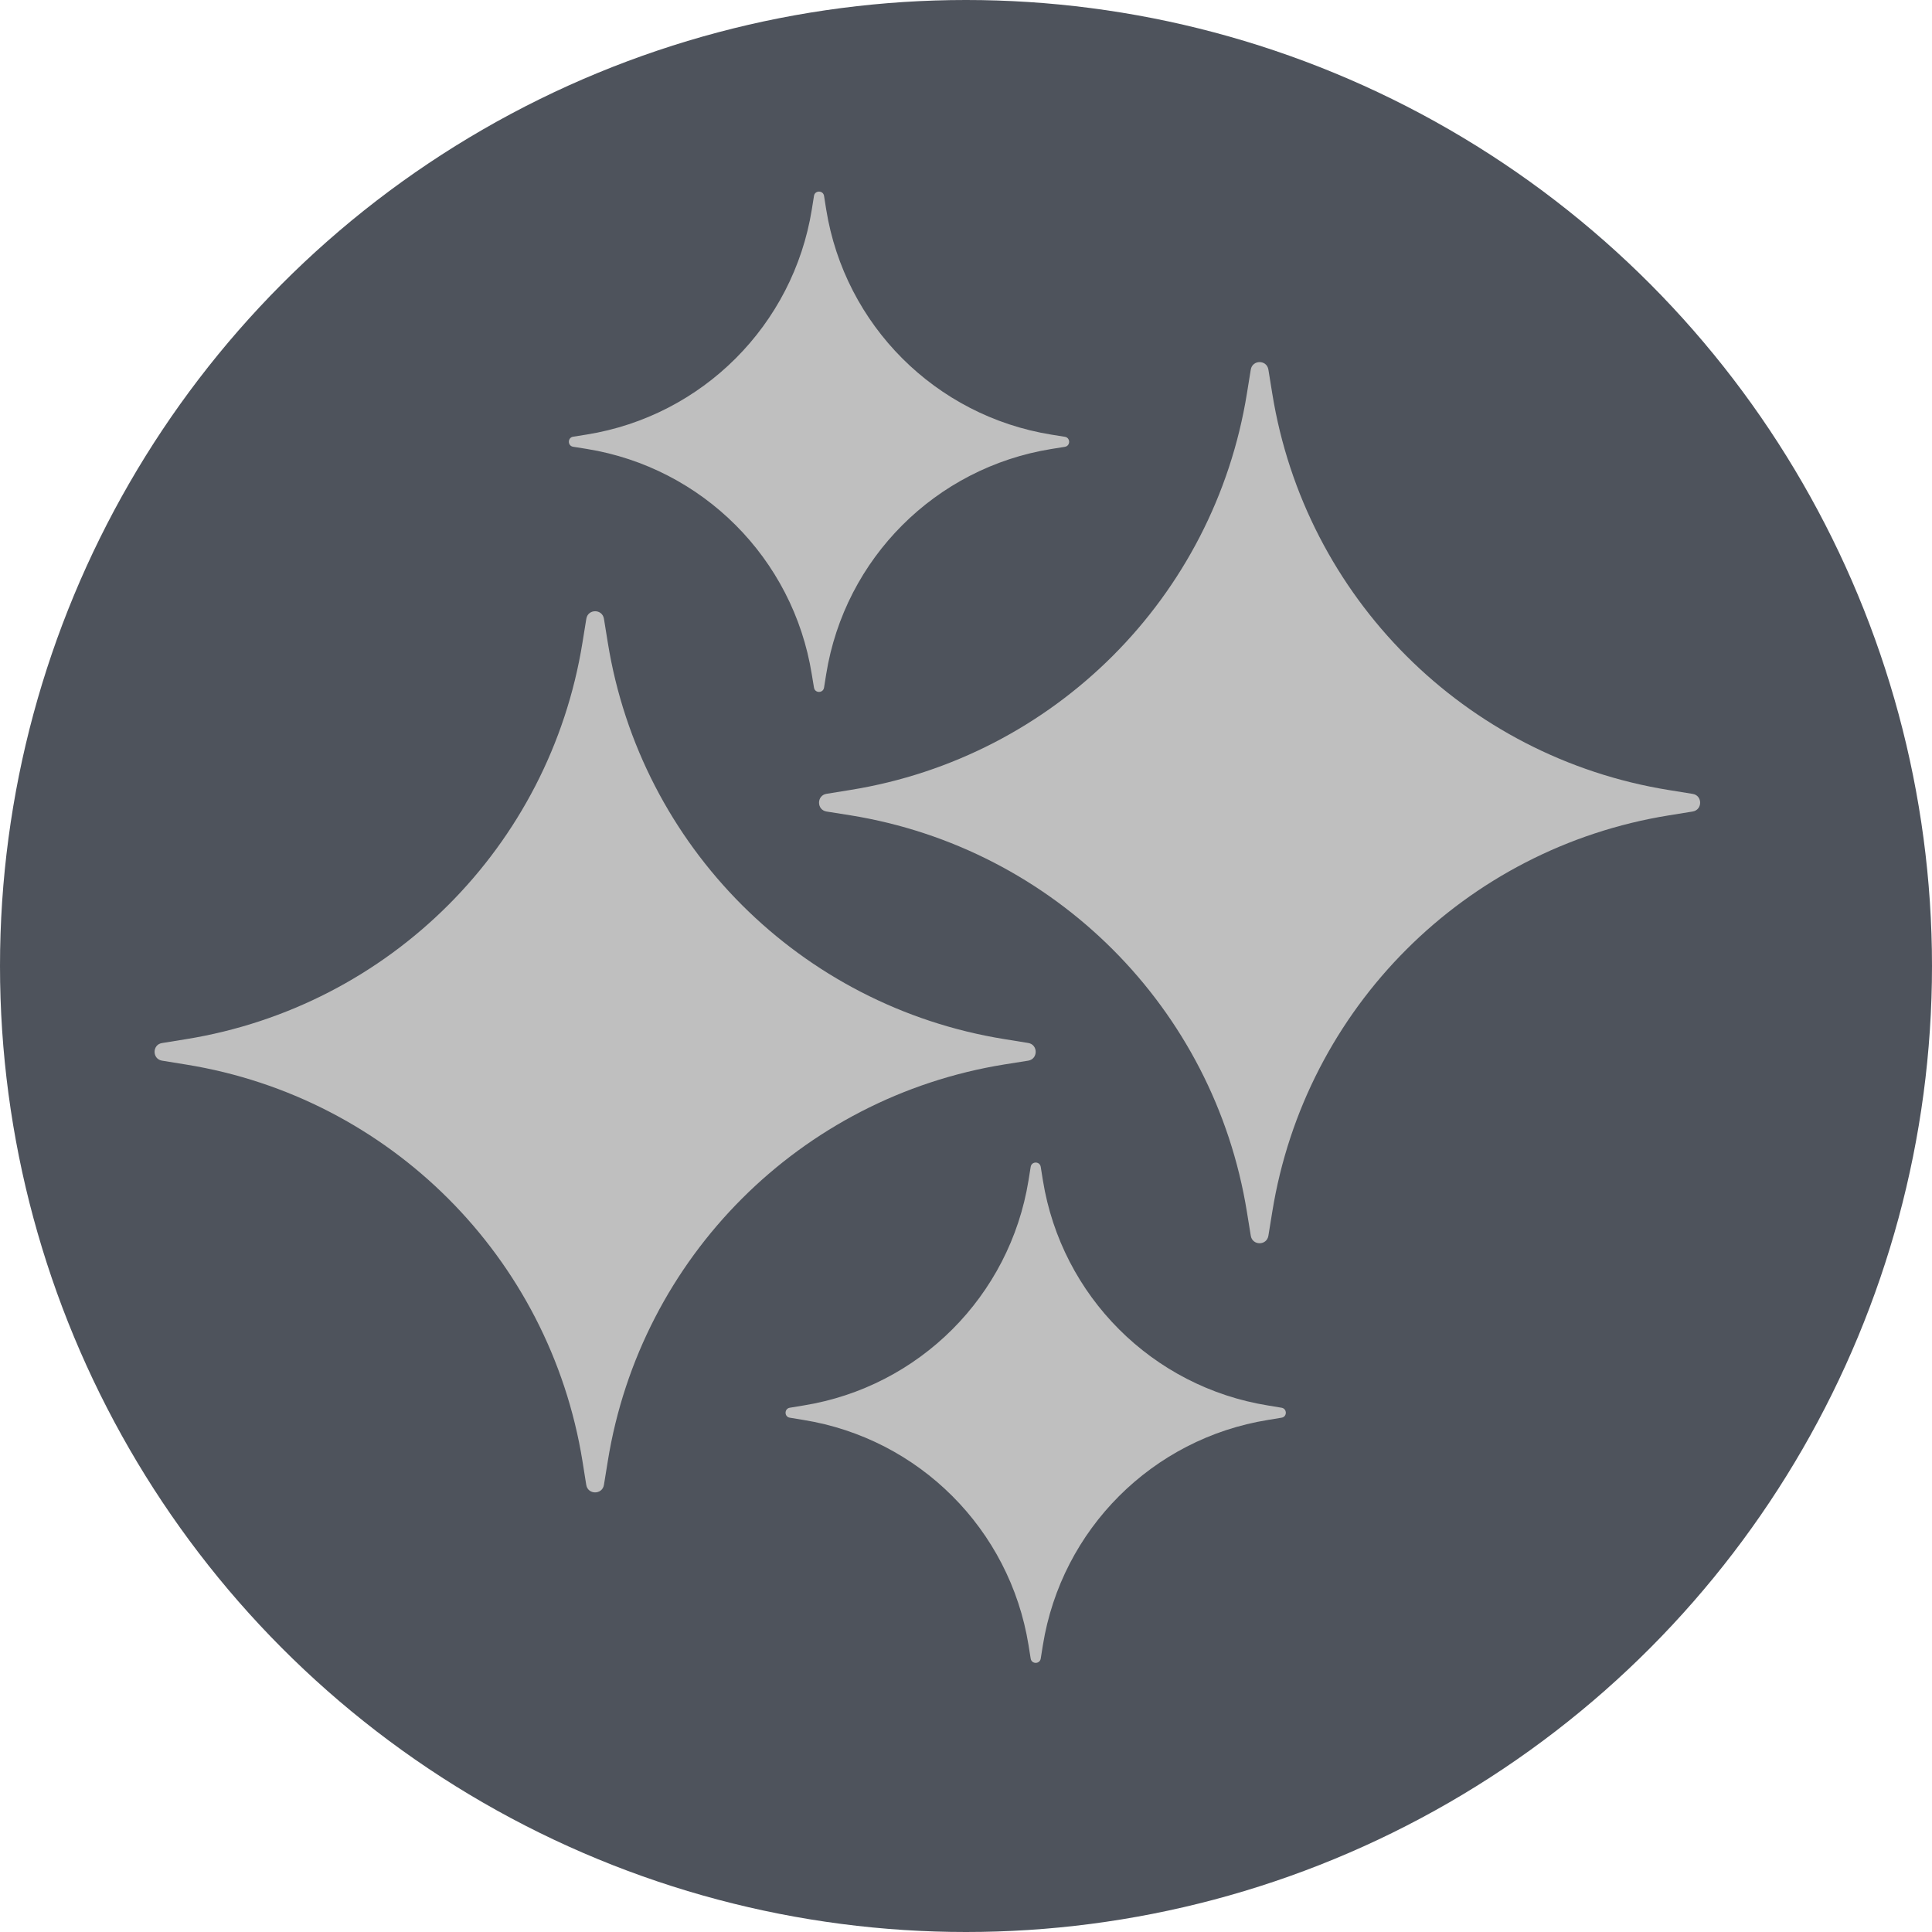
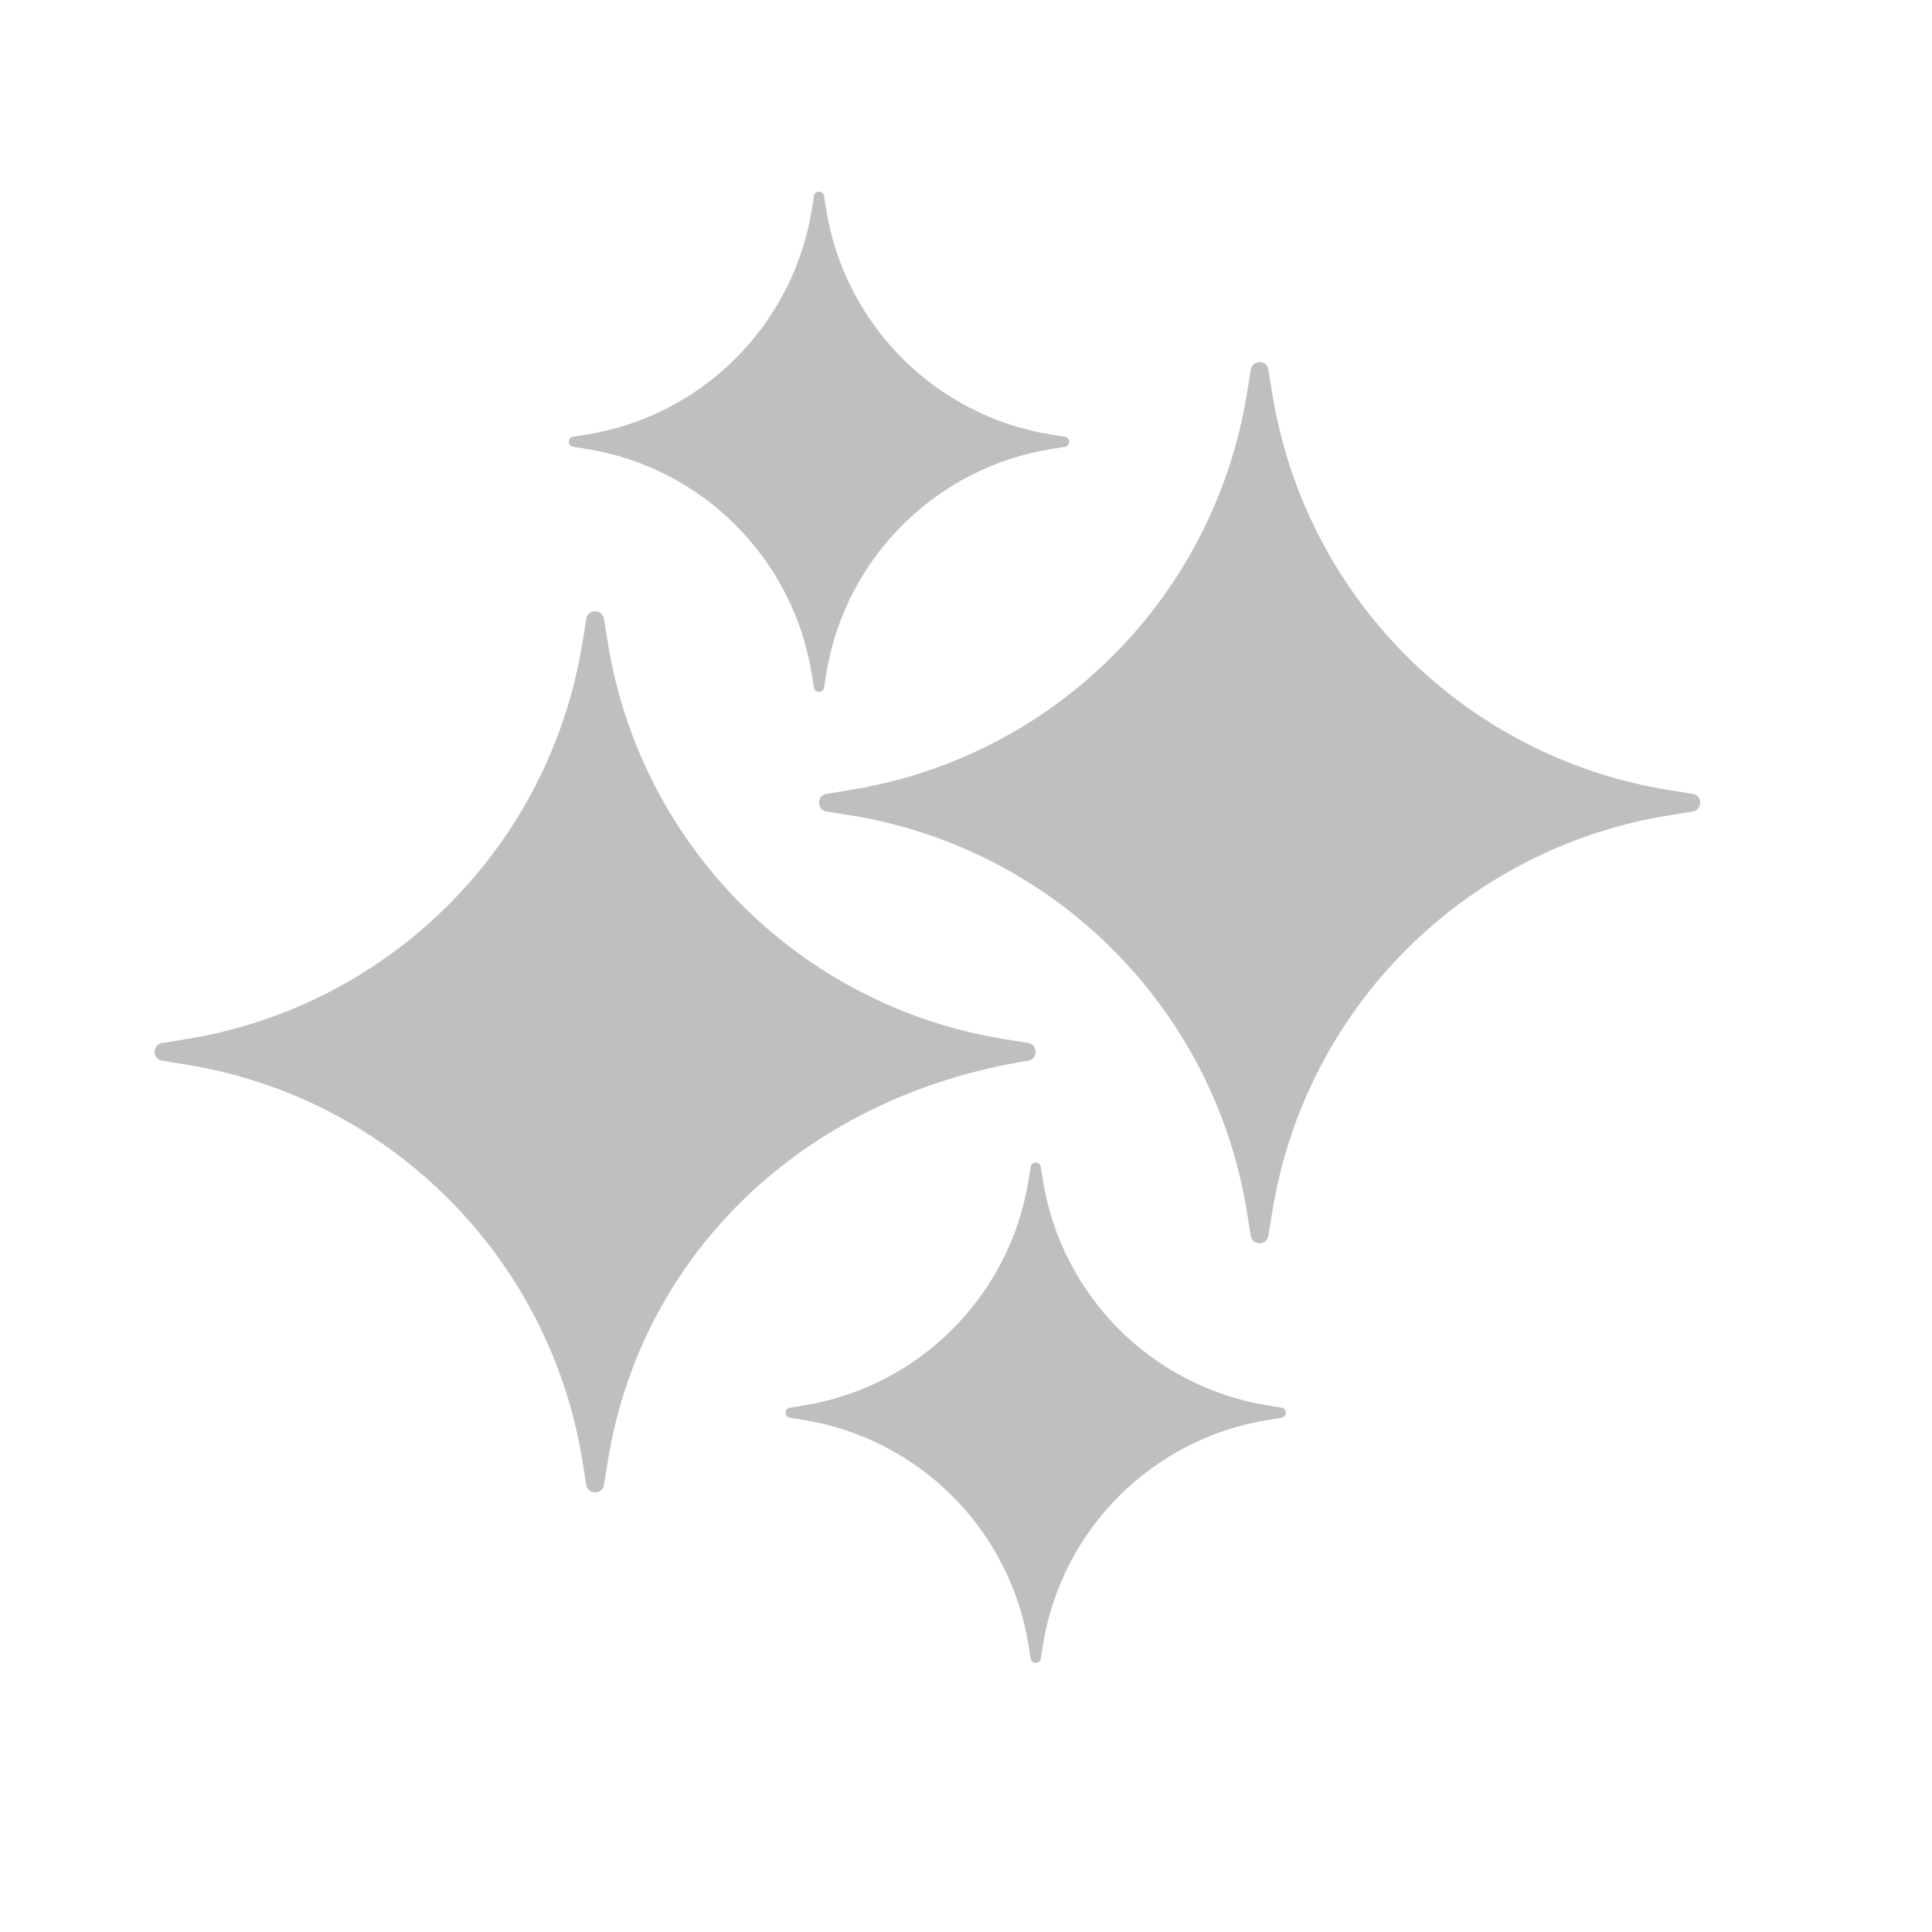
<svg xmlns="http://www.w3.org/2000/svg" width="25px" height="25px" viewBox="0 0 25 25" version="1.1">
-   <circle id="Oval" fill="#4E535C" cx="12.5" cy="12.5" r="12.5" />
  <g id="icon/Internal/sparkle" transform="translate(2, 2.479)" fill="#BFBFBF">
-     <path d="M5.815,5.528 L5.865,5.837 C6.29,8.474 8.358,10.542 10.996,10.967 L11.305,11.017 C11.434,11.038 11.434,11.225 11.305,11.246 L10.996,11.295 C8.358,11.721 6.29,13.789 5.865,16.427 L5.815,16.735 C5.794,16.865 5.607,16.865 5.586,16.735 L5.537,16.427 C5.111,13.789 3.043,11.721 0.406,11.296 L0.097,11.246 C-0.032,11.225 -0.032,11.038 0.097,11.018 L0.406,10.968 C3.044,10.542 5.112,8.474 5.537,5.837 L5.587,5.528 C5.608,5.398 5.794,5.398 5.815,5.528 Z M14.185,2.304 L14.135,2.613 C13.71,5.25 11.642,7.318 9.004,7.743 L8.695,7.793 C8.566,7.814 8.566,8.001 8.695,8.022 L9.004,8.071 C11.642,8.497 13.71,10.565 14.135,13.203 L14.185,13.511 C14.206,13.641 14.392,13.641 14.413,13.511 L14.463,13.203 C14.888,10.565 16.956,8.497 19.594,8.072 L19.903,8.022 C20.032,8.001 20.032,7.814 19.903,7.794 L19.594,7.744 C16.956,7.319 14.888,5.251 14.463,2.613 L14.413,2.304 C14.392,2.174 14.206,2.174 14.185,2.304 Z M8.533,0.055 L8.505,0.231 C8.264,1.728 7.089,2.903 5.592,3.144 L5.416,3.172 C5.343,3.184 5.343,3.29 5.416,3.302 L5.592,3.33 C7.089,3.572 8.263,4.746 8.504,6.244 L8.533,6.419 C8.545,6.493 8.651,6.493 8.663,6.419 L8.691,6.244 C8.932,4.746 10.106,3.573 11.604,3.331 L11.779,3.303 C11.853,3.291 11.853,3.185 11.779,3.173 L11.604,3.145 C10.106,2.903 8.932,1.729 8.691,0.232 L8.663,0.055 C8.651,-0.018 8.545,-0.018 8.533,0.055 Z M11.337,12.62 L11.309,12.795 C11.067,14.293 9.893,15.467 8.396,15.708 L8.22,15.737 C8.147,15.749 8.147,15.855 8.22,15.866 L8.396,15.895 C9.893,16.136 11.067,17.31 11.309,18.808 L11.337,18.983 C11.349,19.057 11.455,19.057 11.467,18.983 L11.495,18.808 C11.737,17.31 12.911,16.136 14.408,15.895 L14.583,15.866 C14.657,15.855 14.657,15.749 14.583,15.737 L14.408,15.708 C12.911,15.467 11.737,14.293 11.495,12.795 L11.467,12.62 C11.455,12.546 11.349,12.546 11.337,12.62 L11.337,12.62 Z" id="Shape" />
+     <path d="M5.815,5.528 L5.865,5.837 C6.29,8.474 8.358,10.542 10.996,10.967 L11.305,11.017 C11.434,11.038 11.434,11.225 11.305,11.246 C8.358,11.721 6.29,13.789 5.865,16.427 L5.815,16.735 C5.794,16.865 5.607,16.865 5.586,16.735 L5.537,16.427 C5.111,13.789 3.043,11.721 0.406,11.296 L0.097,11.246 C-0.032,11.225 -0.032,11.038 0.097,11.018 L0.406,10.968 C3.044,10.542 5.112,8.474 5.537,5.837 L5.587,5.528 C5.608,5.398 5.794,5.398 5.815,5.528 Z M14.185,2.304 L14.135,2.613 C13.71,5.25 11.642,7.318 9.004,7.743 L8.695,7.793 C8.566,7.814 8.566,8.001 8.695,8.022 L9.004,8.071 C11.642,8.497 13.71,10.565 14.135,13.203 L14.185,13.511 C14.206,13.641 14.392,13.641 14.413,13.511 L14.463,13.203 C14.888,10.565 16.956,8.497 19.594,8.072 L19.903,8.022 C20.032,8.001 20.032,7.814 19.903,7.794 L19.594,7.744 C16.956,7.319 14.888,5.251 14.463,2.613 L14.413,2.304 C14.392,2.174 14.206,2.174 14.185,2.304 Z M8.533,0.055 L8.505,0.231 C8.264,1.728 7.089,2.903 5.592,3.144 L5.416,3.172 C5.343,3.184 5.343,3.29 5.416,3.302 L5.592,3.33 C7.089,3.572 8.263,4.746 8.504,6.244 L8.533,6.419 C8.545,6.493 8.651,6.493 8.663,6.419 L8.691,6.244 C8.932,4.746 10.106,3.573 11.604,3.331 L11.779,3.303 C11.853,3.291 11.853,3.185 11.779,3.173 L11.604,3.145 C10.106,2.903 8.932,1.729 8.691,0.232 L8.663,0.055 C8.651,-0.018 8.545,-0.018 8.533,0.055 Z M11.337,12.62 L11.309,12.795 C11.067,14.293 9.893,15.467 8.396,15.708 L8.22,15.737 C8.147,15.749 8.147,15.855 8.22,15.866 L8.396,15.895 C9.893,16.136 11.067,17.31 11.309,18.808 L11.337,18.983 C11.349,19.057 11.455,19.057 11.467,18.983 L11.495,18.808 C11.737,17.31 12.911,16.136 14.408,15.895 L14.583,15.866 C14.657,15.855 14.657,15.749 14.583,15.737 L14.408,15.708 C12.911,15.467 11.737,14.293 11.495,12.795 L11.467,12.62 C11.455,12.546 11.349,12.546 11.337,12.62 L11.337,12.62 Z" id="Shape" />
  </g>
</svg>